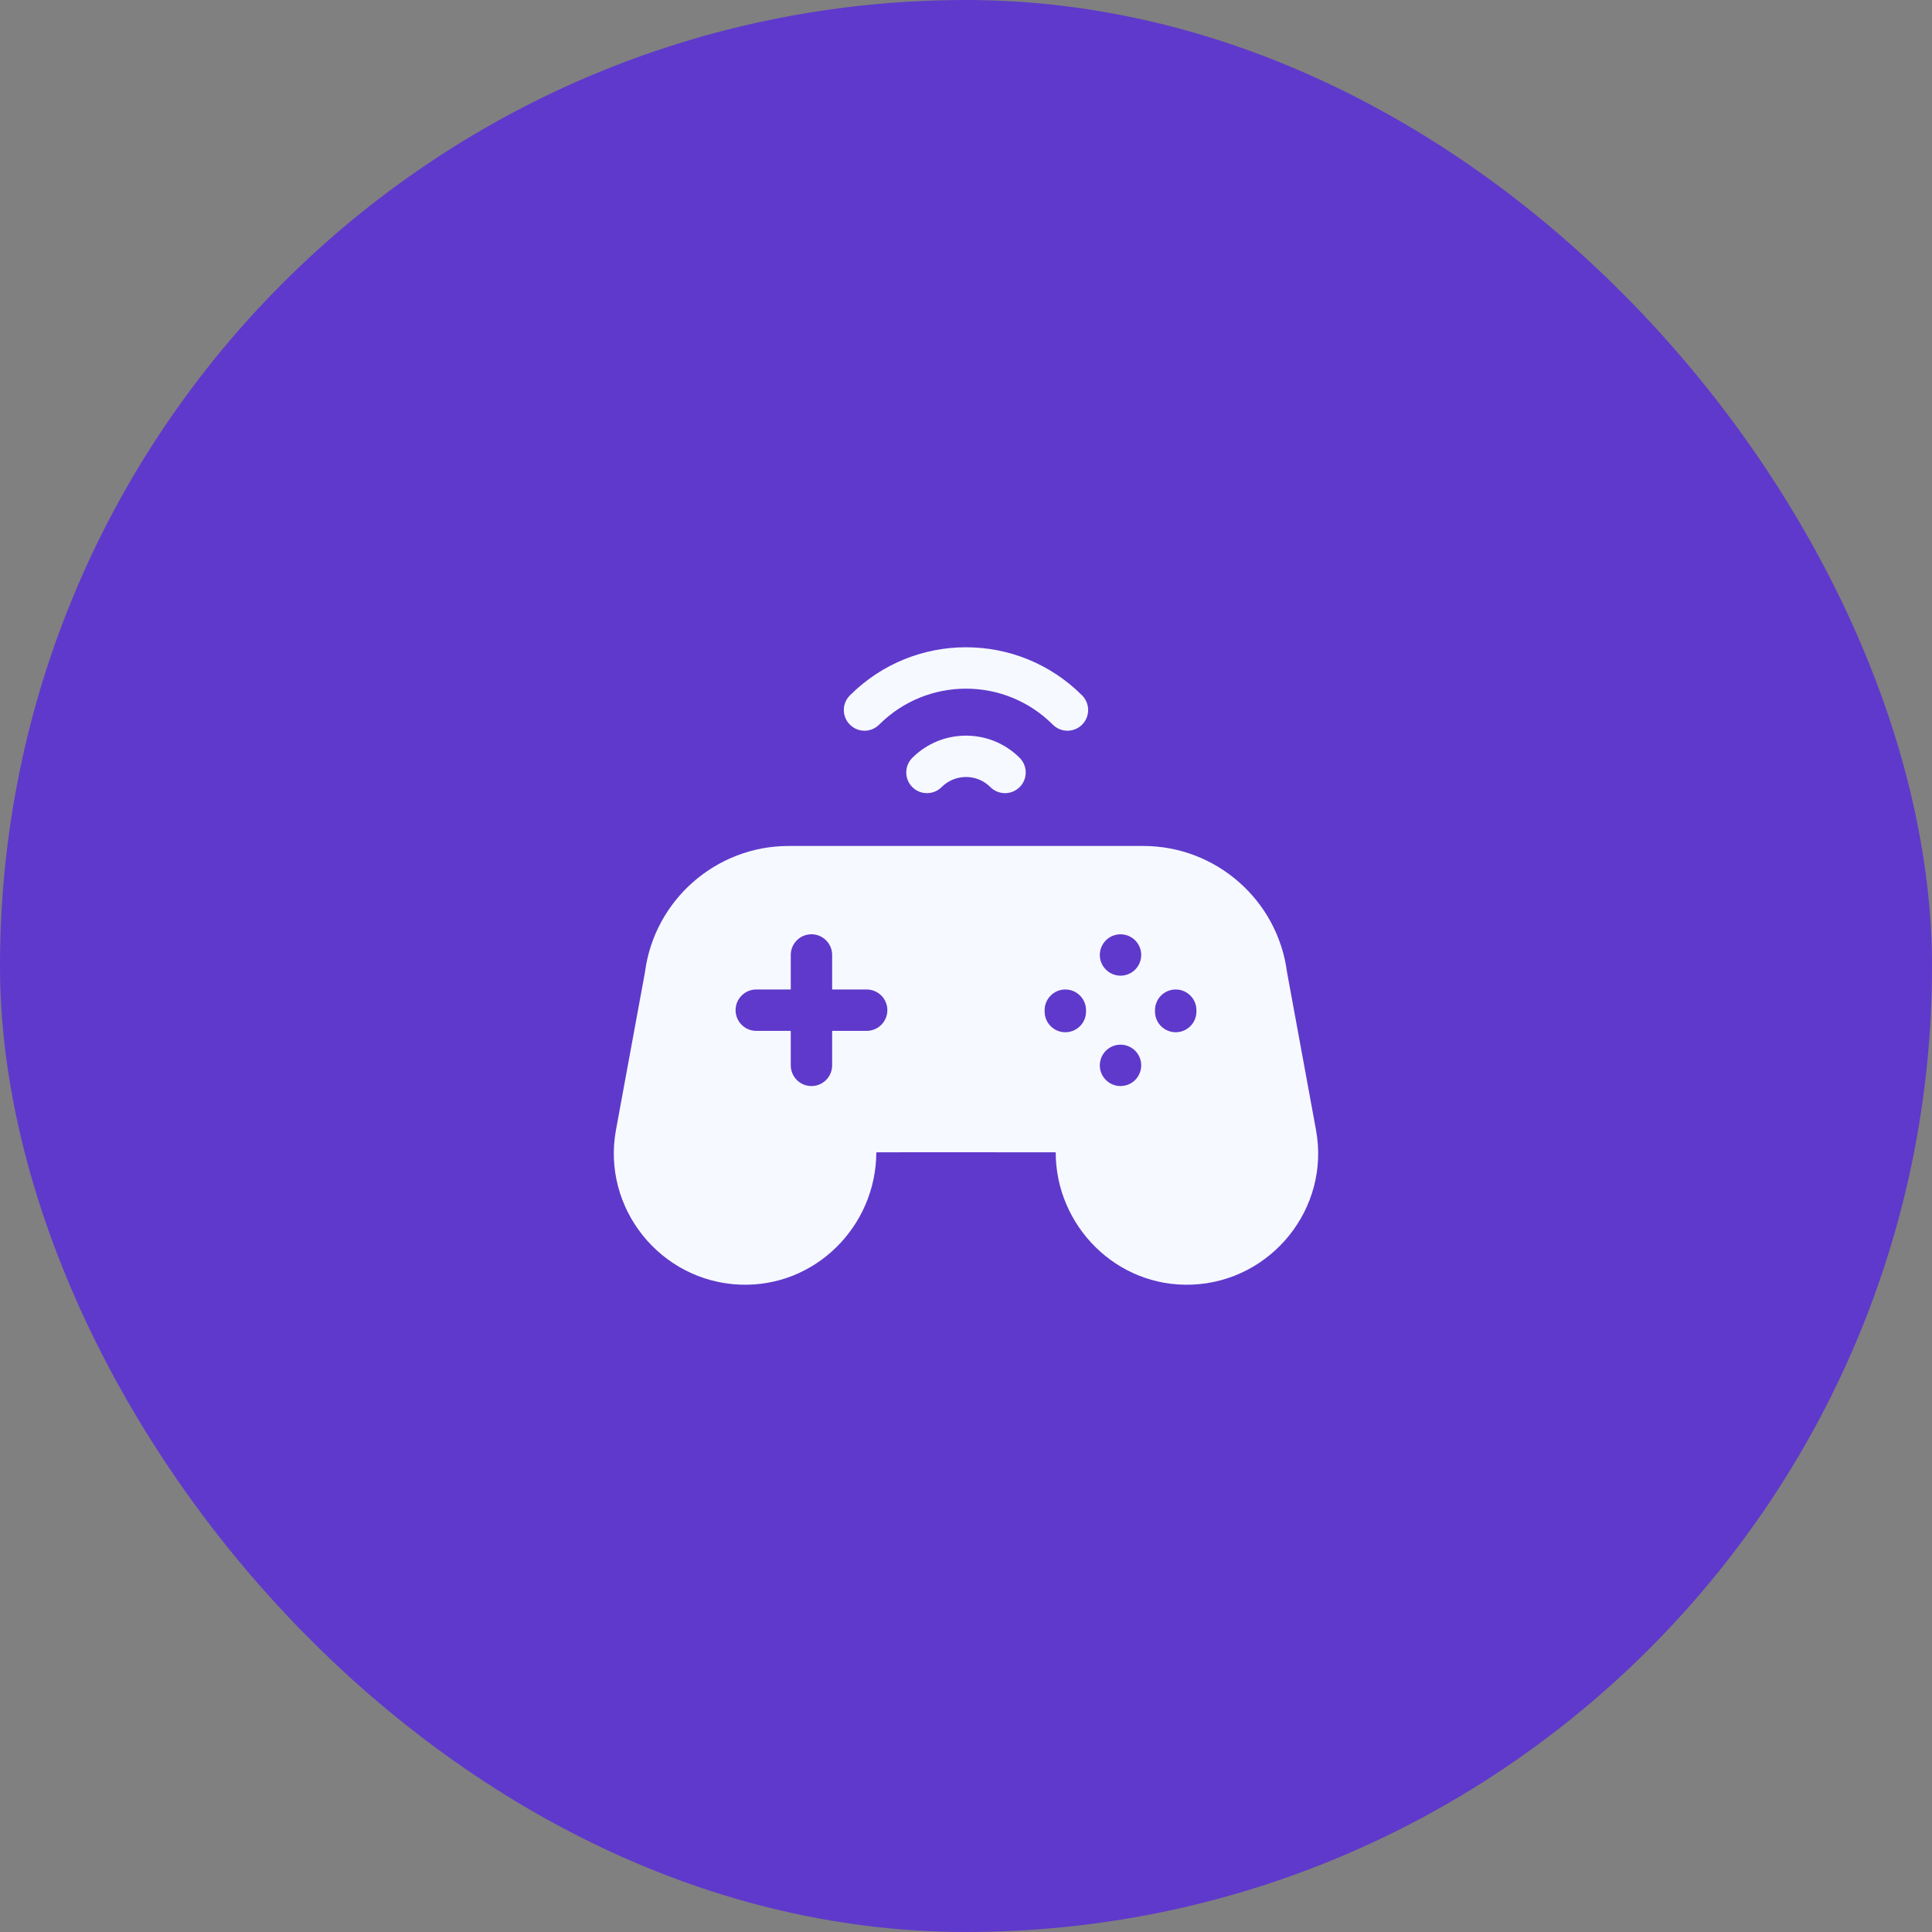
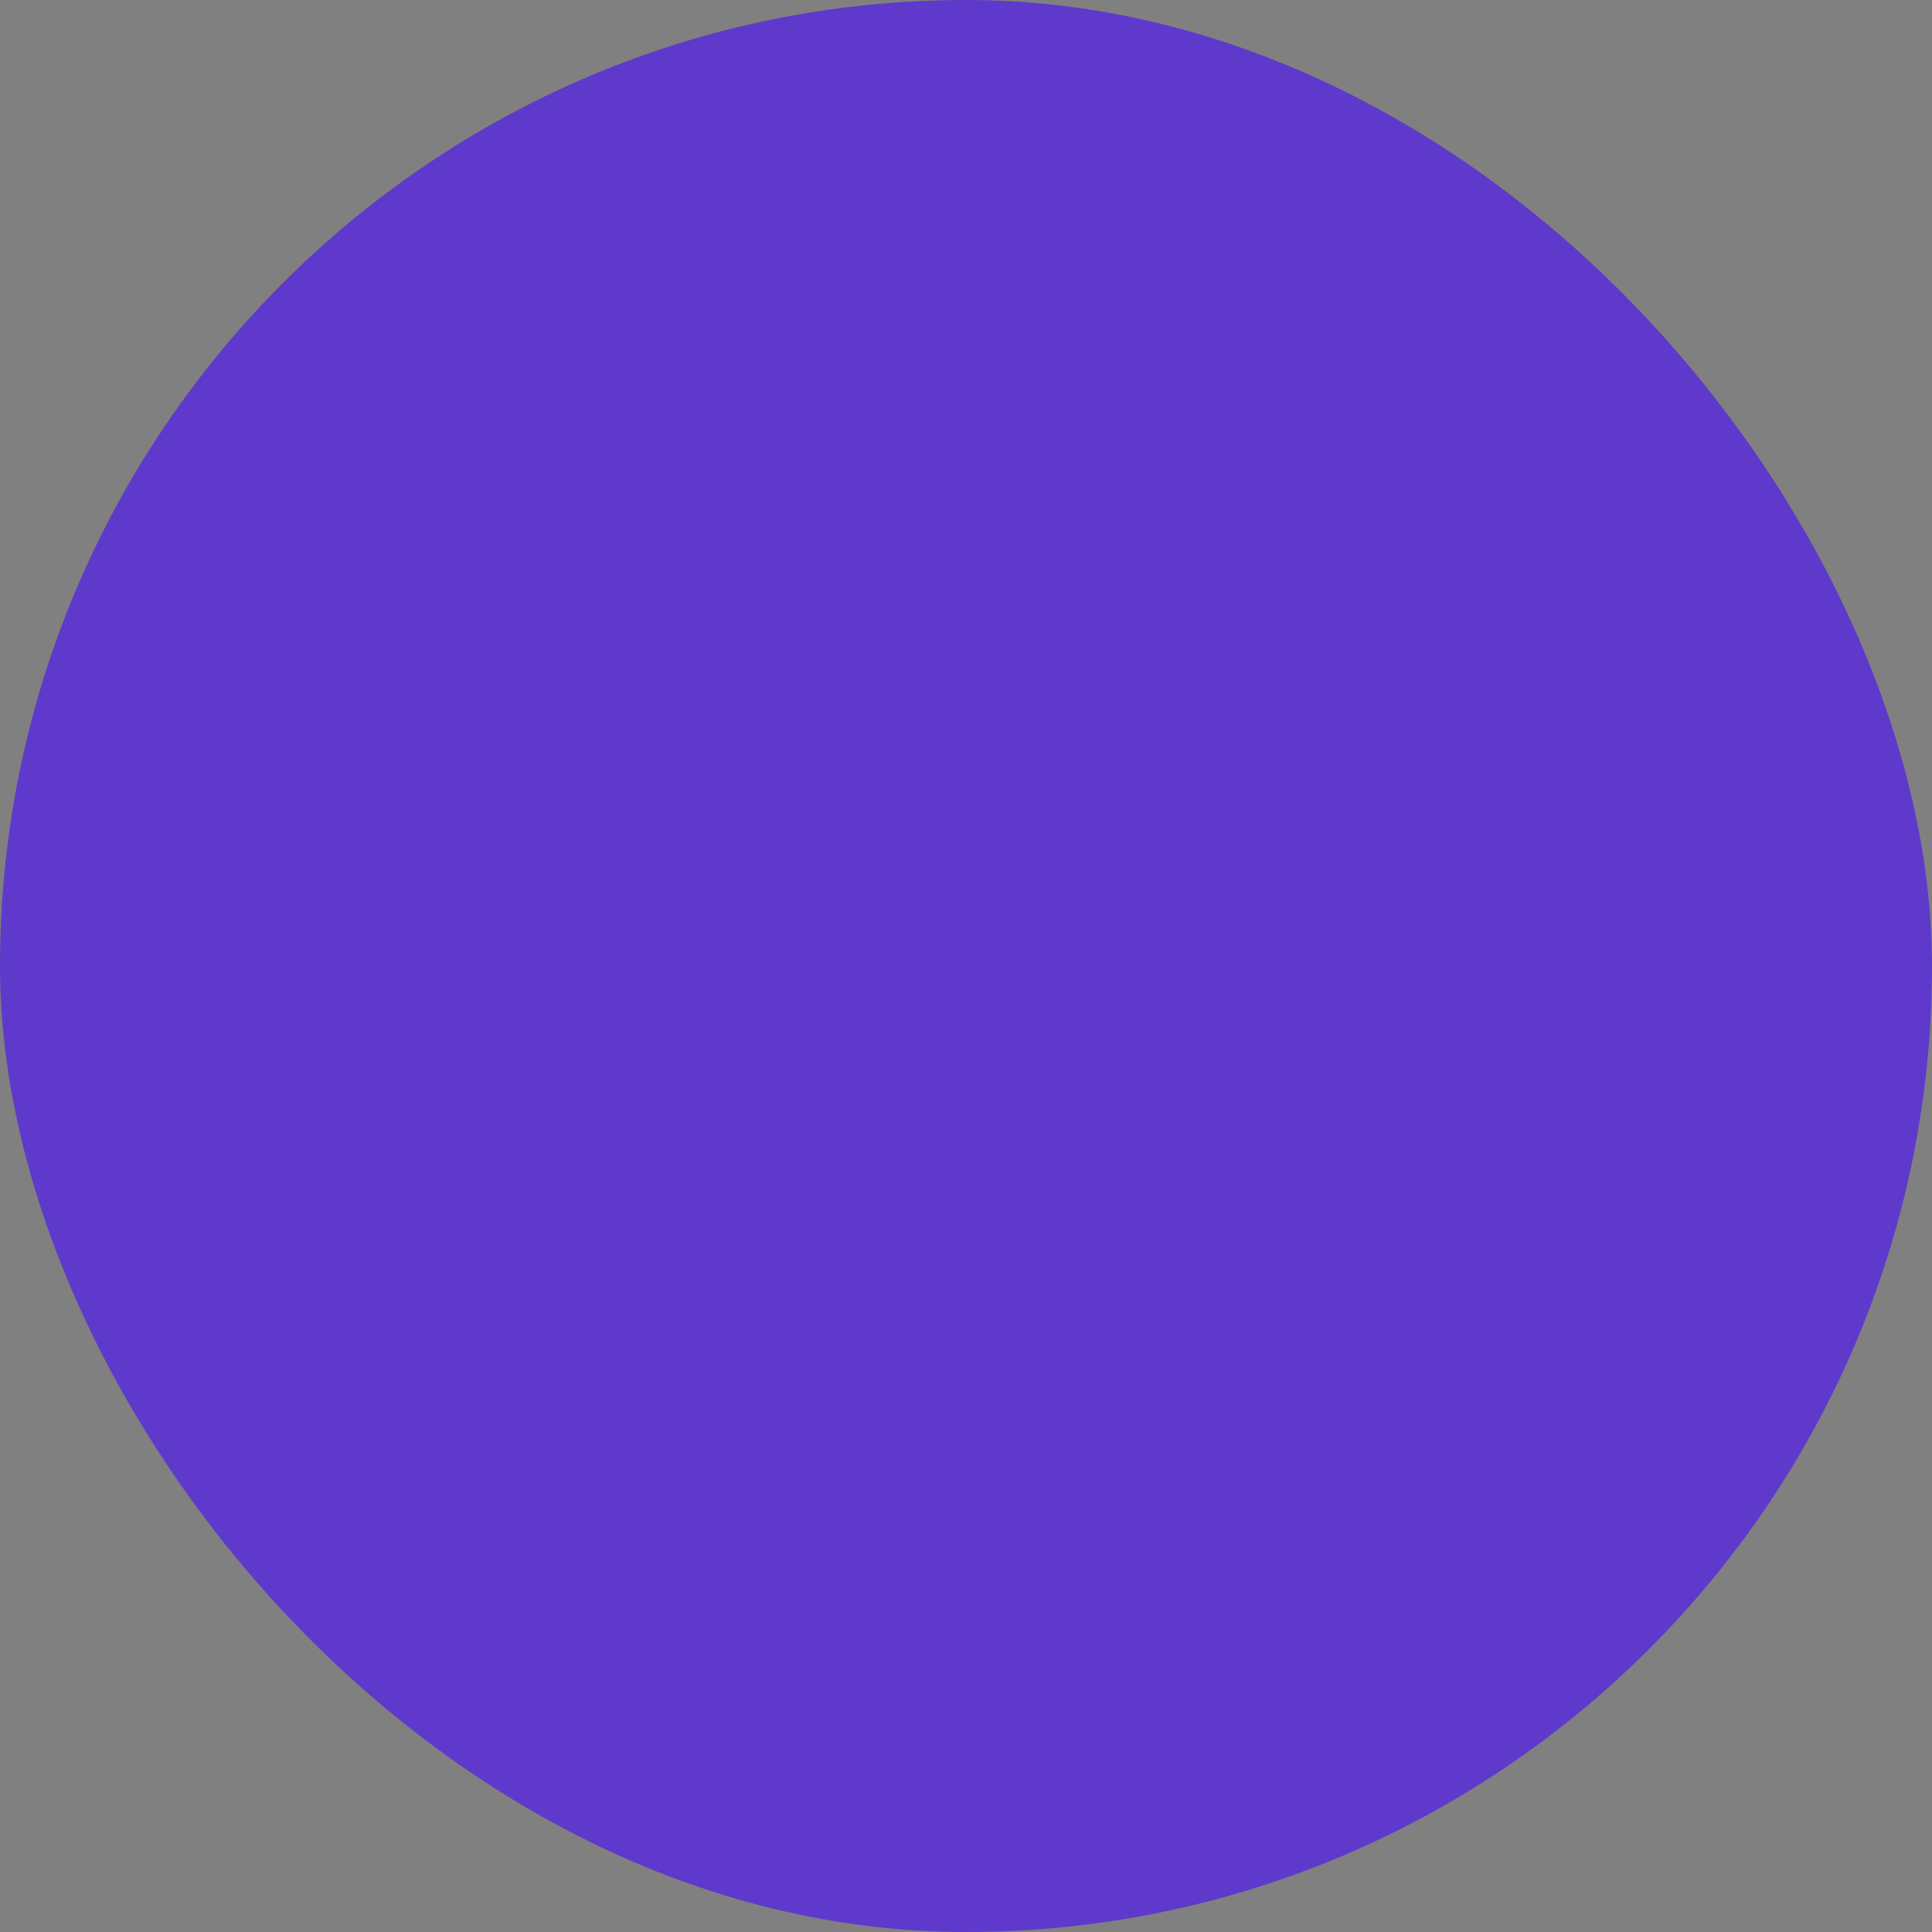
<svg xmlns="http://www.w3.org/2000/svg" width="64" height="64" viewBox="0 0 64 64" fill="none">
  <rect x="0" y="0" width="64" height="64" fill="#808080" stroke="none" />
  <rect width="64" height="64" rx="32" fill="#5F39CB" />
-   <path fill-rule="evenodd" clip-rule="evenodd" d="M34.876 24.005C33.286 22.415 30.713 22.416 29.123 24.005C28.856 24.273 28.422 24.273 28.154 24.005C27.886 23.738 27.886 23.303 28.154 23.036C30.28 20.91 33.72 20.91 35.846 23.036C36.113 23.303 36.113 23.738 35.846 24.005C35.578 24.273 35.144 24.273 34.876 24.005ZM30.222 25.104C29.954 25.372 29.954 25.806 30.222 26.074C30.49 26.341 30.924 26.341 31.192 26.074C31.638 25.627 32.361 25.627 32.808 26.074C33.075 26.341 33.51 26.341 33.777 26.074C34.045 25.806 34.045 25.372 33.777 25.104C32.797 24.124 31.202 24.124 30.222 25.104ZM43.594 37.429L42.635 32.208C42.326 29.821 40.283 28.024 37.875 28.024H26.124C23.716 28.024 21.674 29.821 21.365 32.208L20.405 37.429C19.928 40.025 21.885 42.45 24.51 42.555C27.011 42.655 29.021 40.613 29.029 38.176C29.029 38.176 29.028 38.176 29.028 38.175C29.027 38.175 29.027 38.175 29.027 38.175C29.027 38.17 29.149 38.17 31.306 38.17C32.165 38.171 33.346 38.171 34.971 38.171C34.971 40.599 36.98 42.656 39.489 42.555C42.103 42.45 44.074 40.038 43.594 37.429ZM28.709 34.149H27.566V35.291C27.566 35.67 27.259 35.977 26.881 35.977C26.502 35.977 26.195 35.67 26.195 35.291V34.149H25.052C24.674 34.149 24.367 33.842 24.367 33.463C24.367 33.085 24.674 32.778 25.052 32.778H26.195V31.635C26.195 31.256 26.502 30.949 26.881 30.949C27.259 30.949 27.566 31.256 27.566 31.635V32.778H28.709C29.088 32.778 29.395 33.085 29.395 33.463C29.395 33.842 29.088 34.149 28.709 34.149ZM35.976 33.509C35.976 33.888 35.669 34.194 35.291 34.194C34.912 34.194 34.605 33.888 34.605 33.509V33.463C34.605 33.085 34.912 32.778 35.291 32.778C35.669 32.778 35.976 33.085 35.976 33.463V33.509ZM37.801 35.359C37.764 35.718 37.454 36.007 37.051 35.974C36.668 35.934 36.398 35.593 36.436 35.224C36.477 34.83 36.84 34.542 37.253 34.619C37.617 34.695 37.835 35.026 37.801 35.359ZM37.801 31.702C37.762 32.089 37.417 32.355 37.051 32.317C36.667 32.277 36.399 31.936 36.436 31.567C36.478 31.171 36.842 30.885 37.253 30.963C37.618 31.038 37.836 31.372 37.801 31.702ZM39.633 33.509C39.633 33.888 39.326 34.194 38.947 34.194C38.568 34.194 38.261 33.888 38.261 33.509V33.463C38.261 33.085 38.568 32.778 38.947 32.778C39.326 32.778 39.633 33.085 39.633 33.463V33.509Z" fill="#F6F9FF" />
</svg>